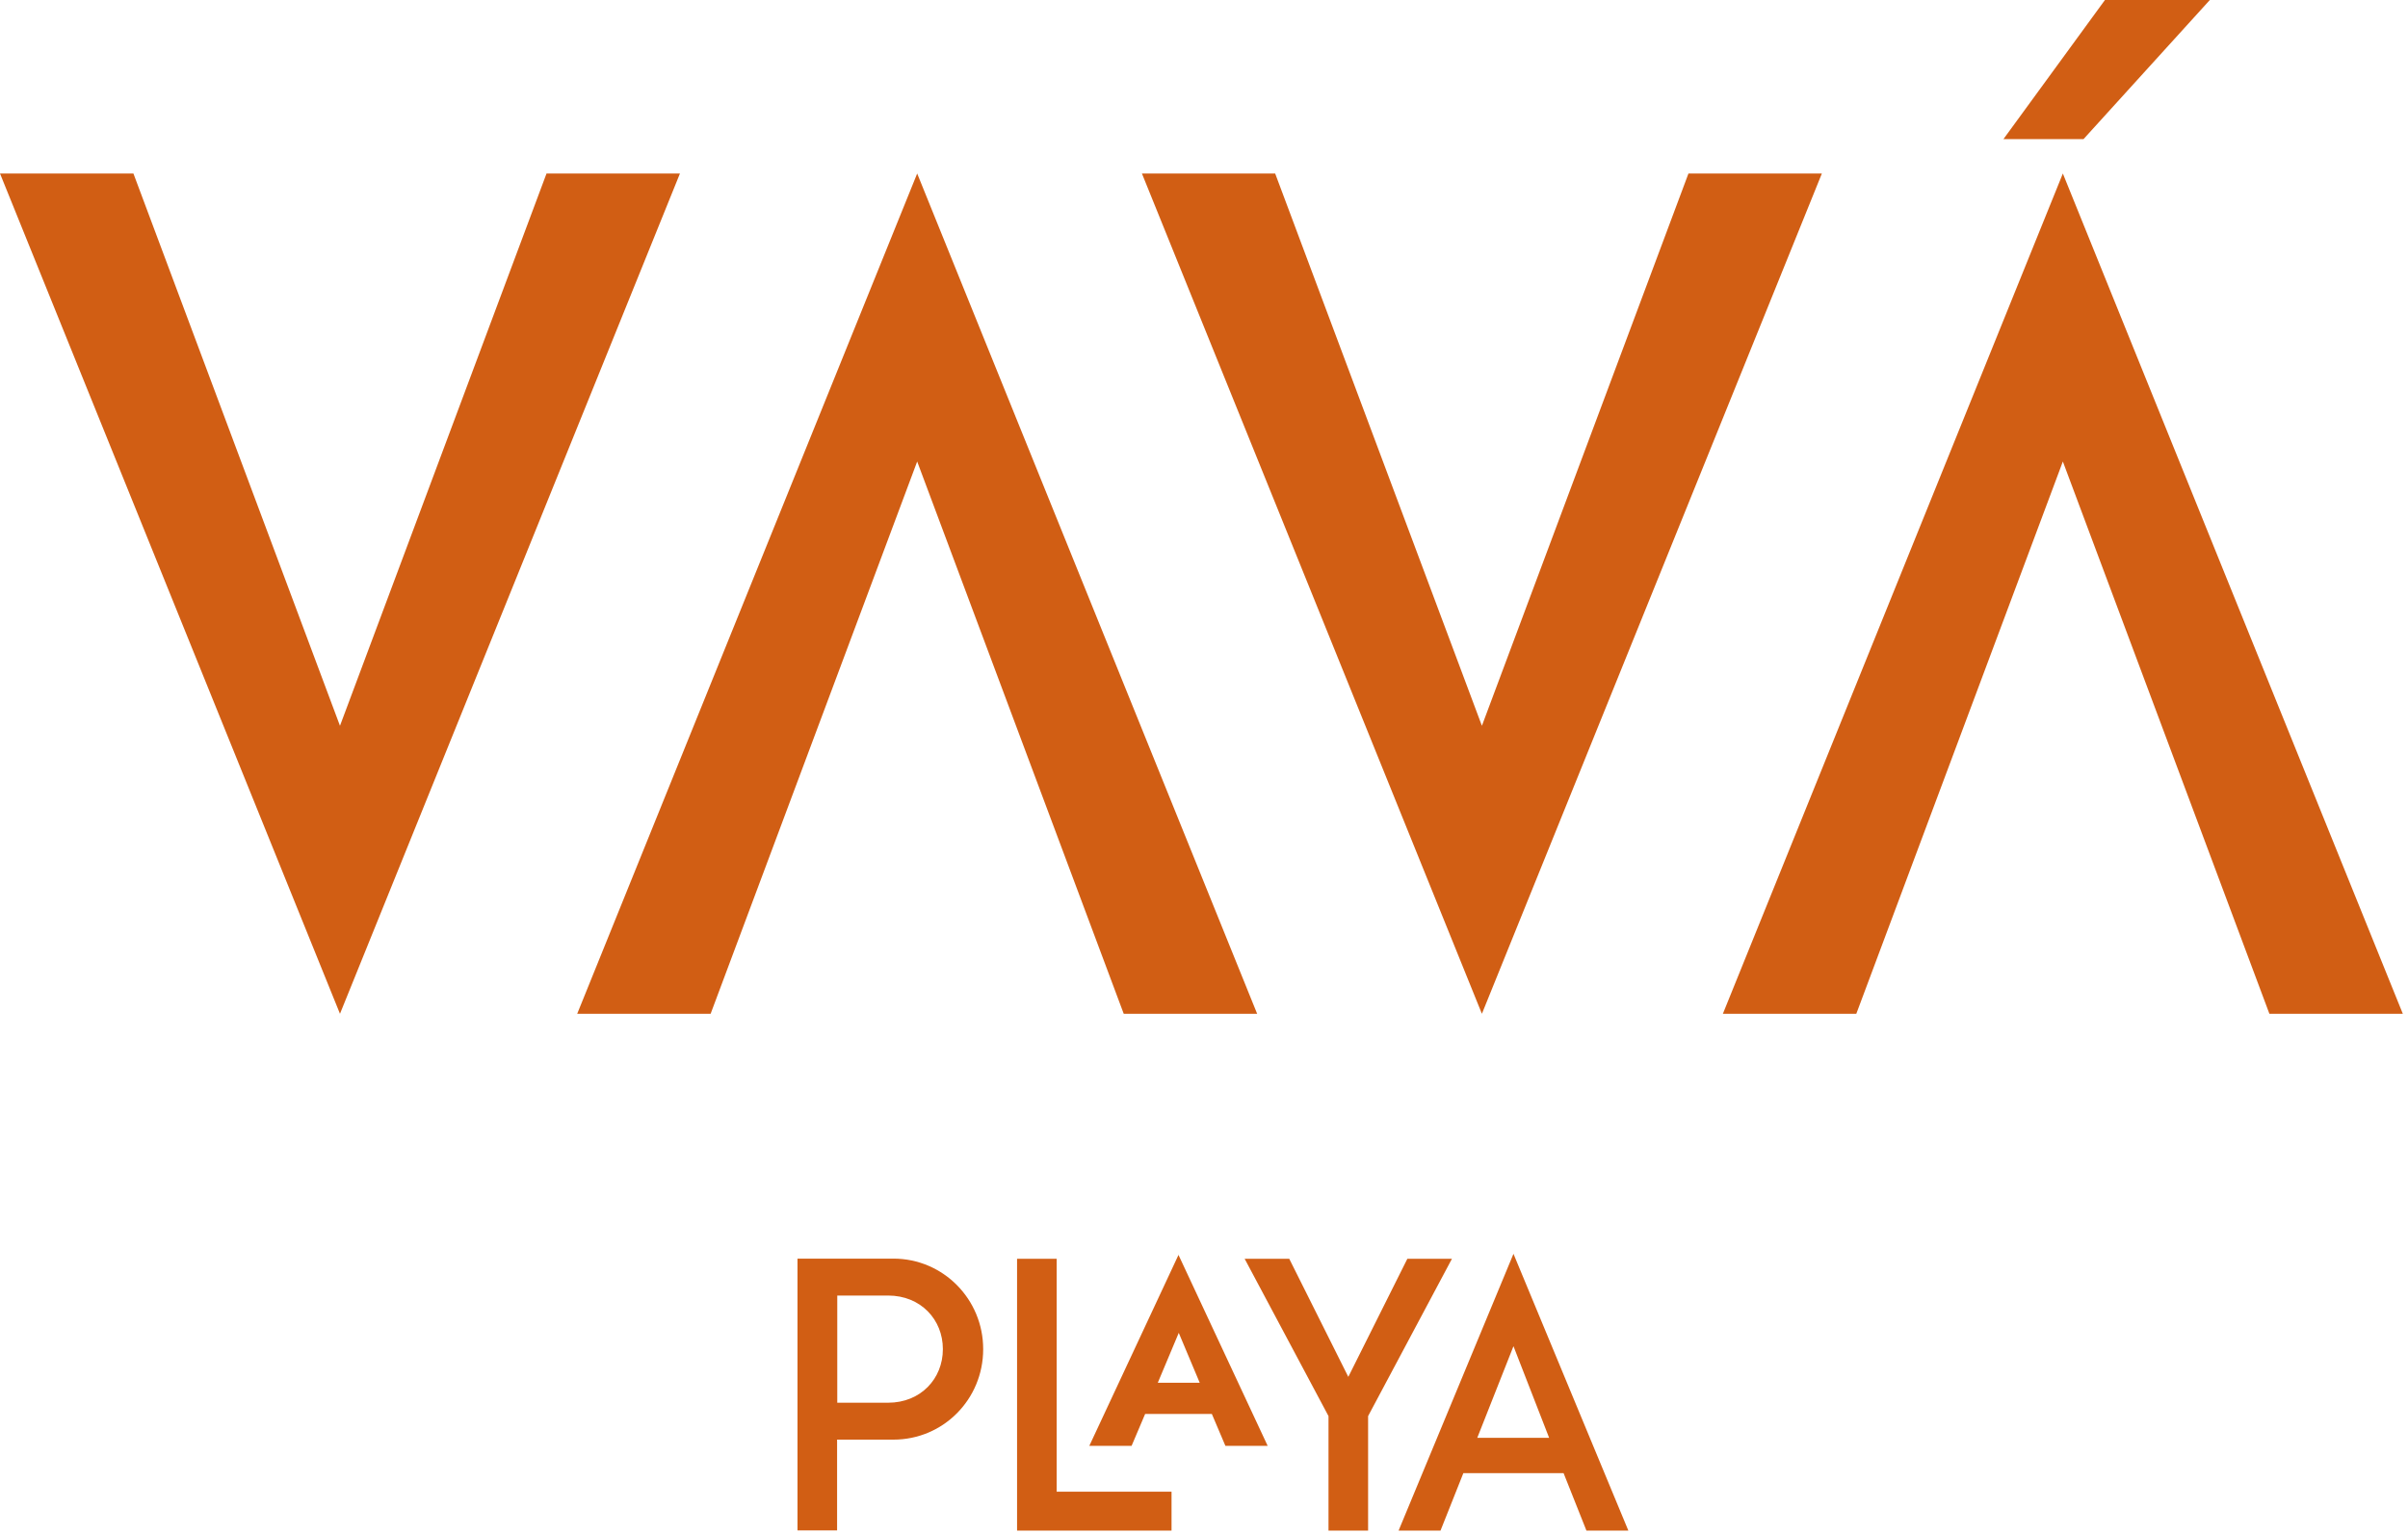
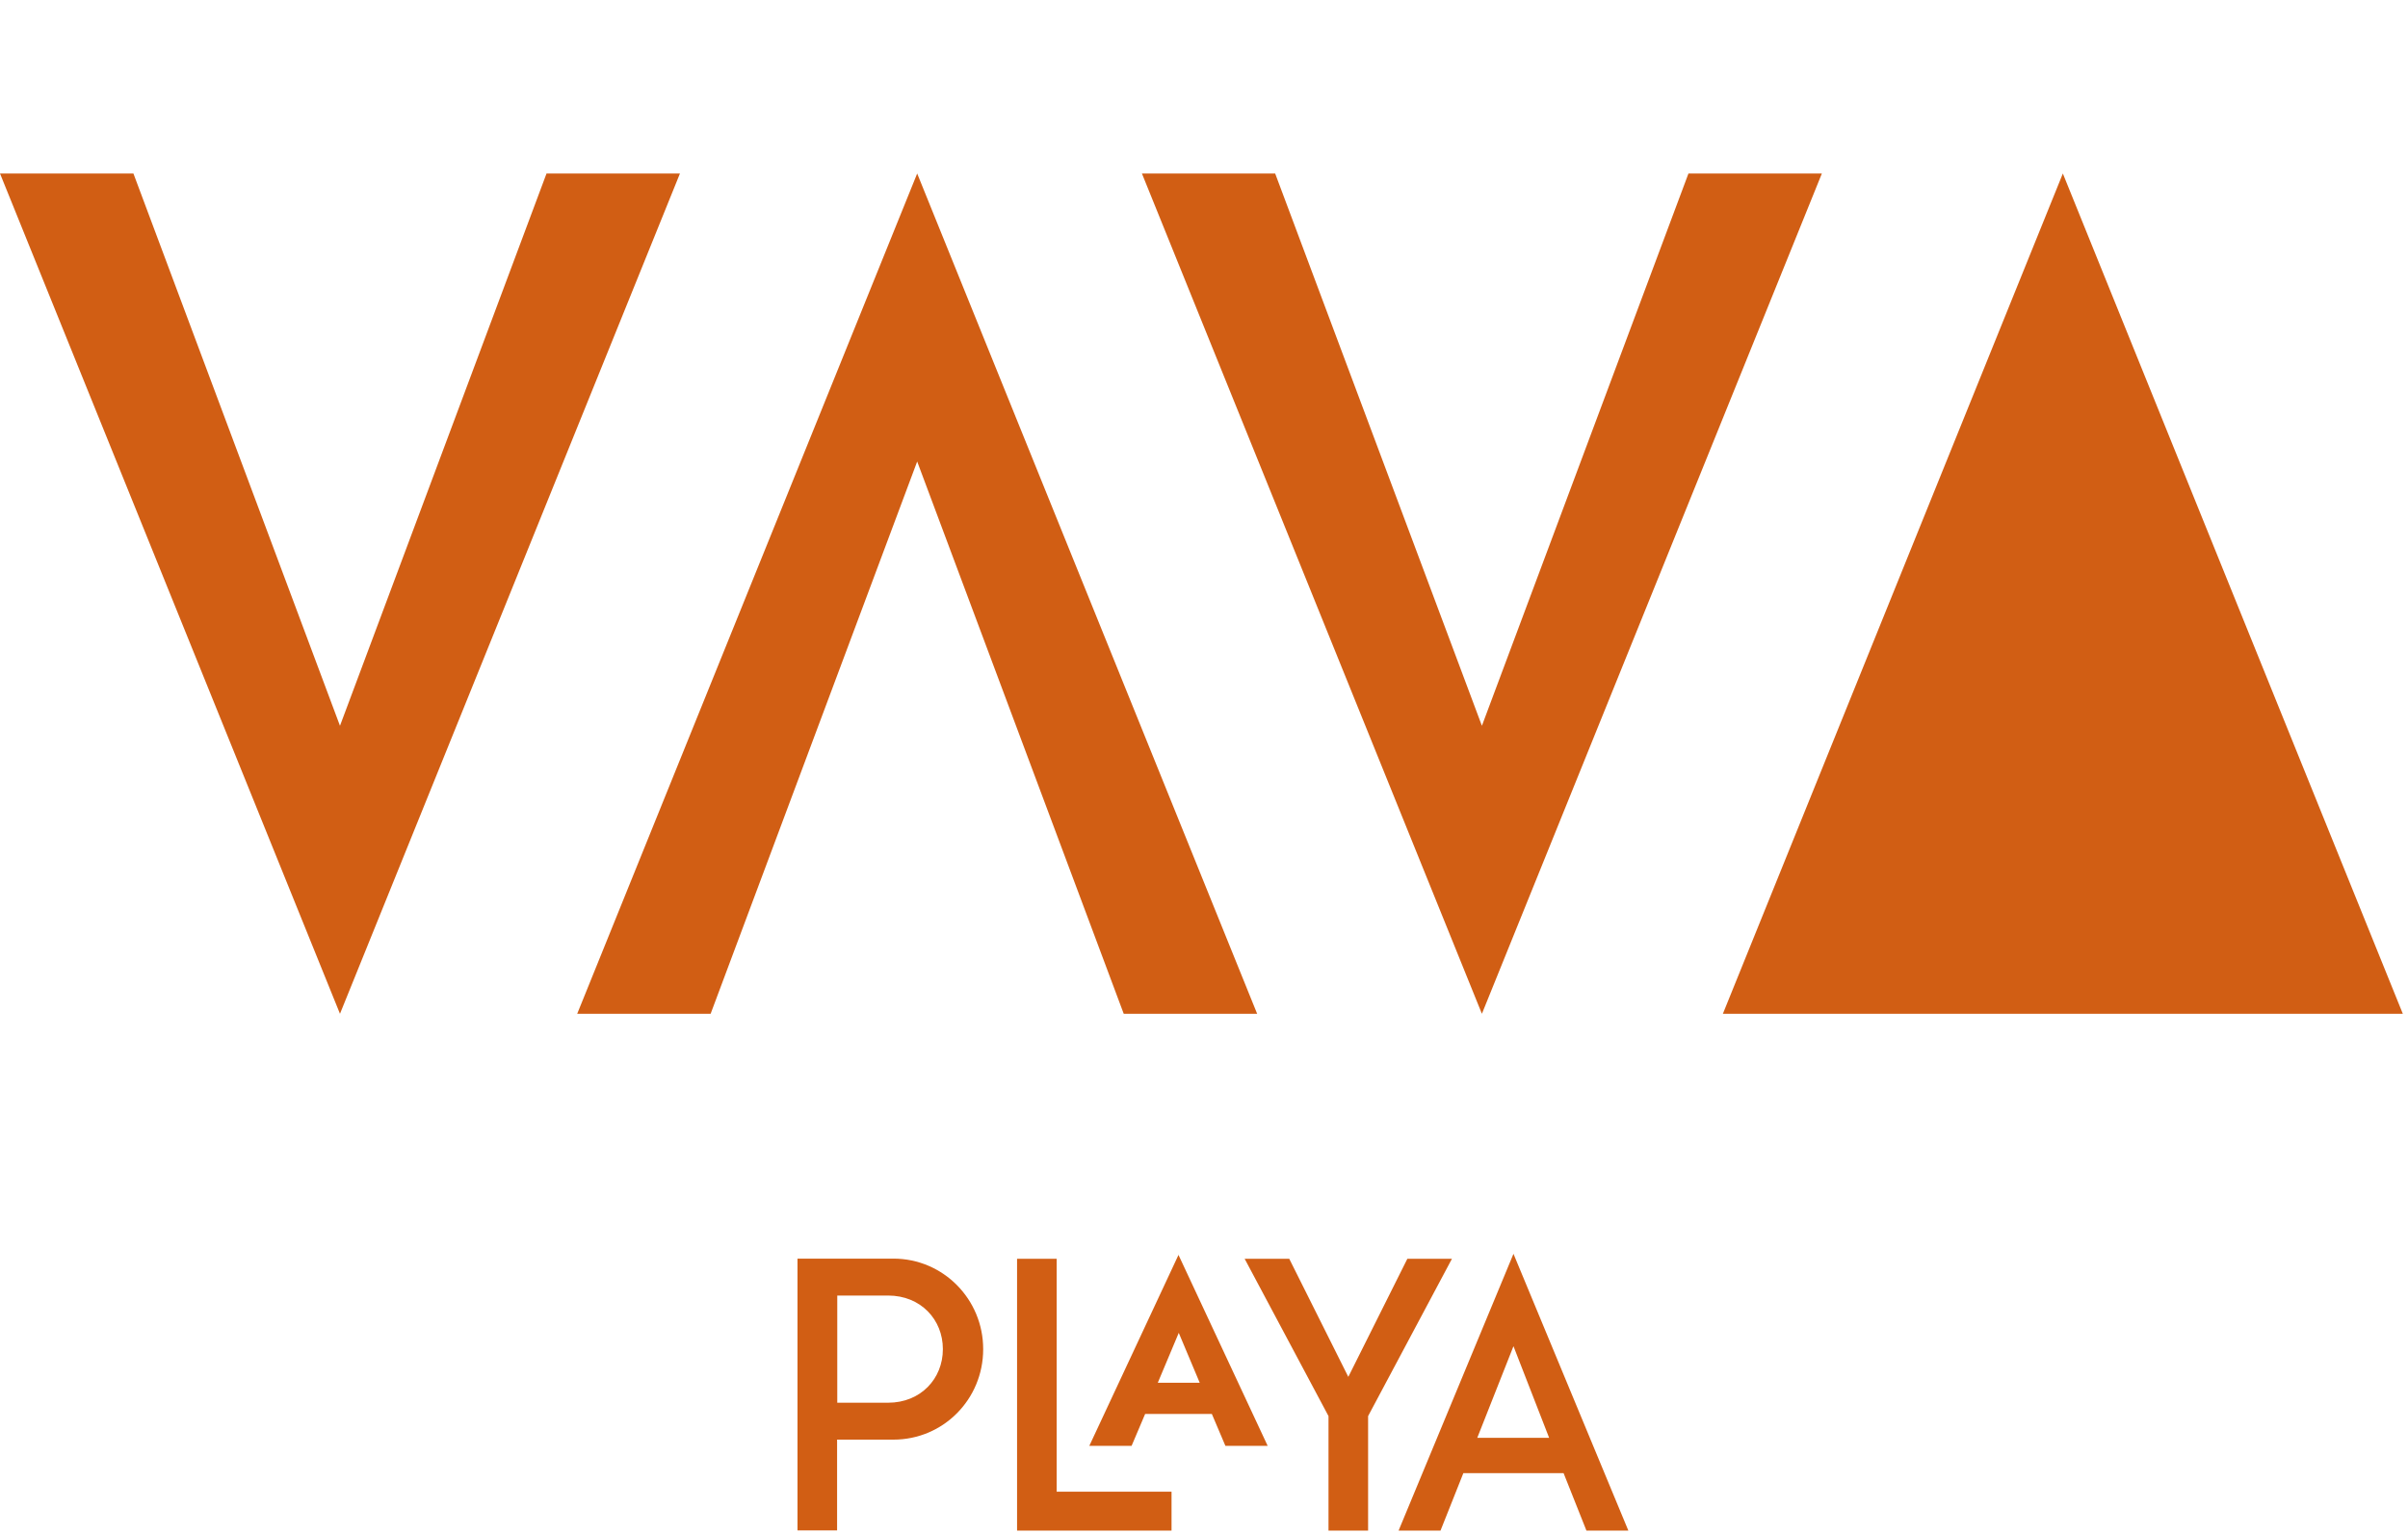
<svg xmlns="http://www.w3.org/2000/svg" width="135" height="86" viewBox="0 0 135 86" fill="none">
  <g clip-path="url(#clip0_3_671)">
    <path d="M30.64 9.73L19.06 40.7L7.48 9.73H0L19.06 56.85L38.12 9.73H30.64Z" fill="#D15E14" />
    <path d="M102.14 9.73H94.66L83.08 40.7L71.49 9.73H64.02L83.08 56.85L102.14 9.73Z" fill="#D15E14" />
    <path d="M70.48 56.85H63L51.42 25.88L39.84 56.85H32.36L51.42 9.73L70.48 56.85Z" fill="#D15E14" />
-     <path d="M96.59 56.85H104.07L115.65 25.88L127.23 56.85H134.71L115.65 9.73L96.59 56.85Z" fill="#D15E14" />
-     <path d="M118.01 0L112.32 7.8H116.81L123.89 0H118.01Z" fill="#D15E14" />
+     <path d="M96.59 56.85H104.07L127.23 56.85H134.71L115.65 9.73L96.59 56.85Z" fill="#D15E14" />
    <path d="M84.85 75.49L86.85 80.63H82.82L84.85 75.49ZM88.94 85.83H91.29L84.85 70.31L78.41 85.83H80.76L82.04 82.61H87.66L88.94 85.83ZM76.7 79.41L81.4 70.59H78.9L75.59 77.21L72.28 70.59H69.78L74.48 79.41V85.83H76.7V79.41ZM66.08 74.73L67.26 77.54H64.91L66.09 74.73H66.08ZM66.08 70.35L61.07 81.08H63.44L64.2 79.29H67.94L68.7 81.08H71.07L66.06 70.35H66.08ZM57.02 85.83H65.68V83.65H59.24V70.59H57.02V85.83ZM52.86 75.66C52.86 77.31 51.62 78.66 49.79 78.66H46.94V72.65H49.79C51.62 72.65 52.86 74 52.86 75.65M55.12 75.65C55.12 72.86 52.88 70.58 50.09 70.58H44.71V85.82H46.93V80.73H50.09C52.88 80.73 55.12 78.47 55.12 75.66" fill="#D15E14" />
  </g>
  <defs>
    <clipPath id="clip0_3_671">
      <rect width="134.71" height="85.83" fill="white" />
    </clipPath>
  </defs>
</svg>